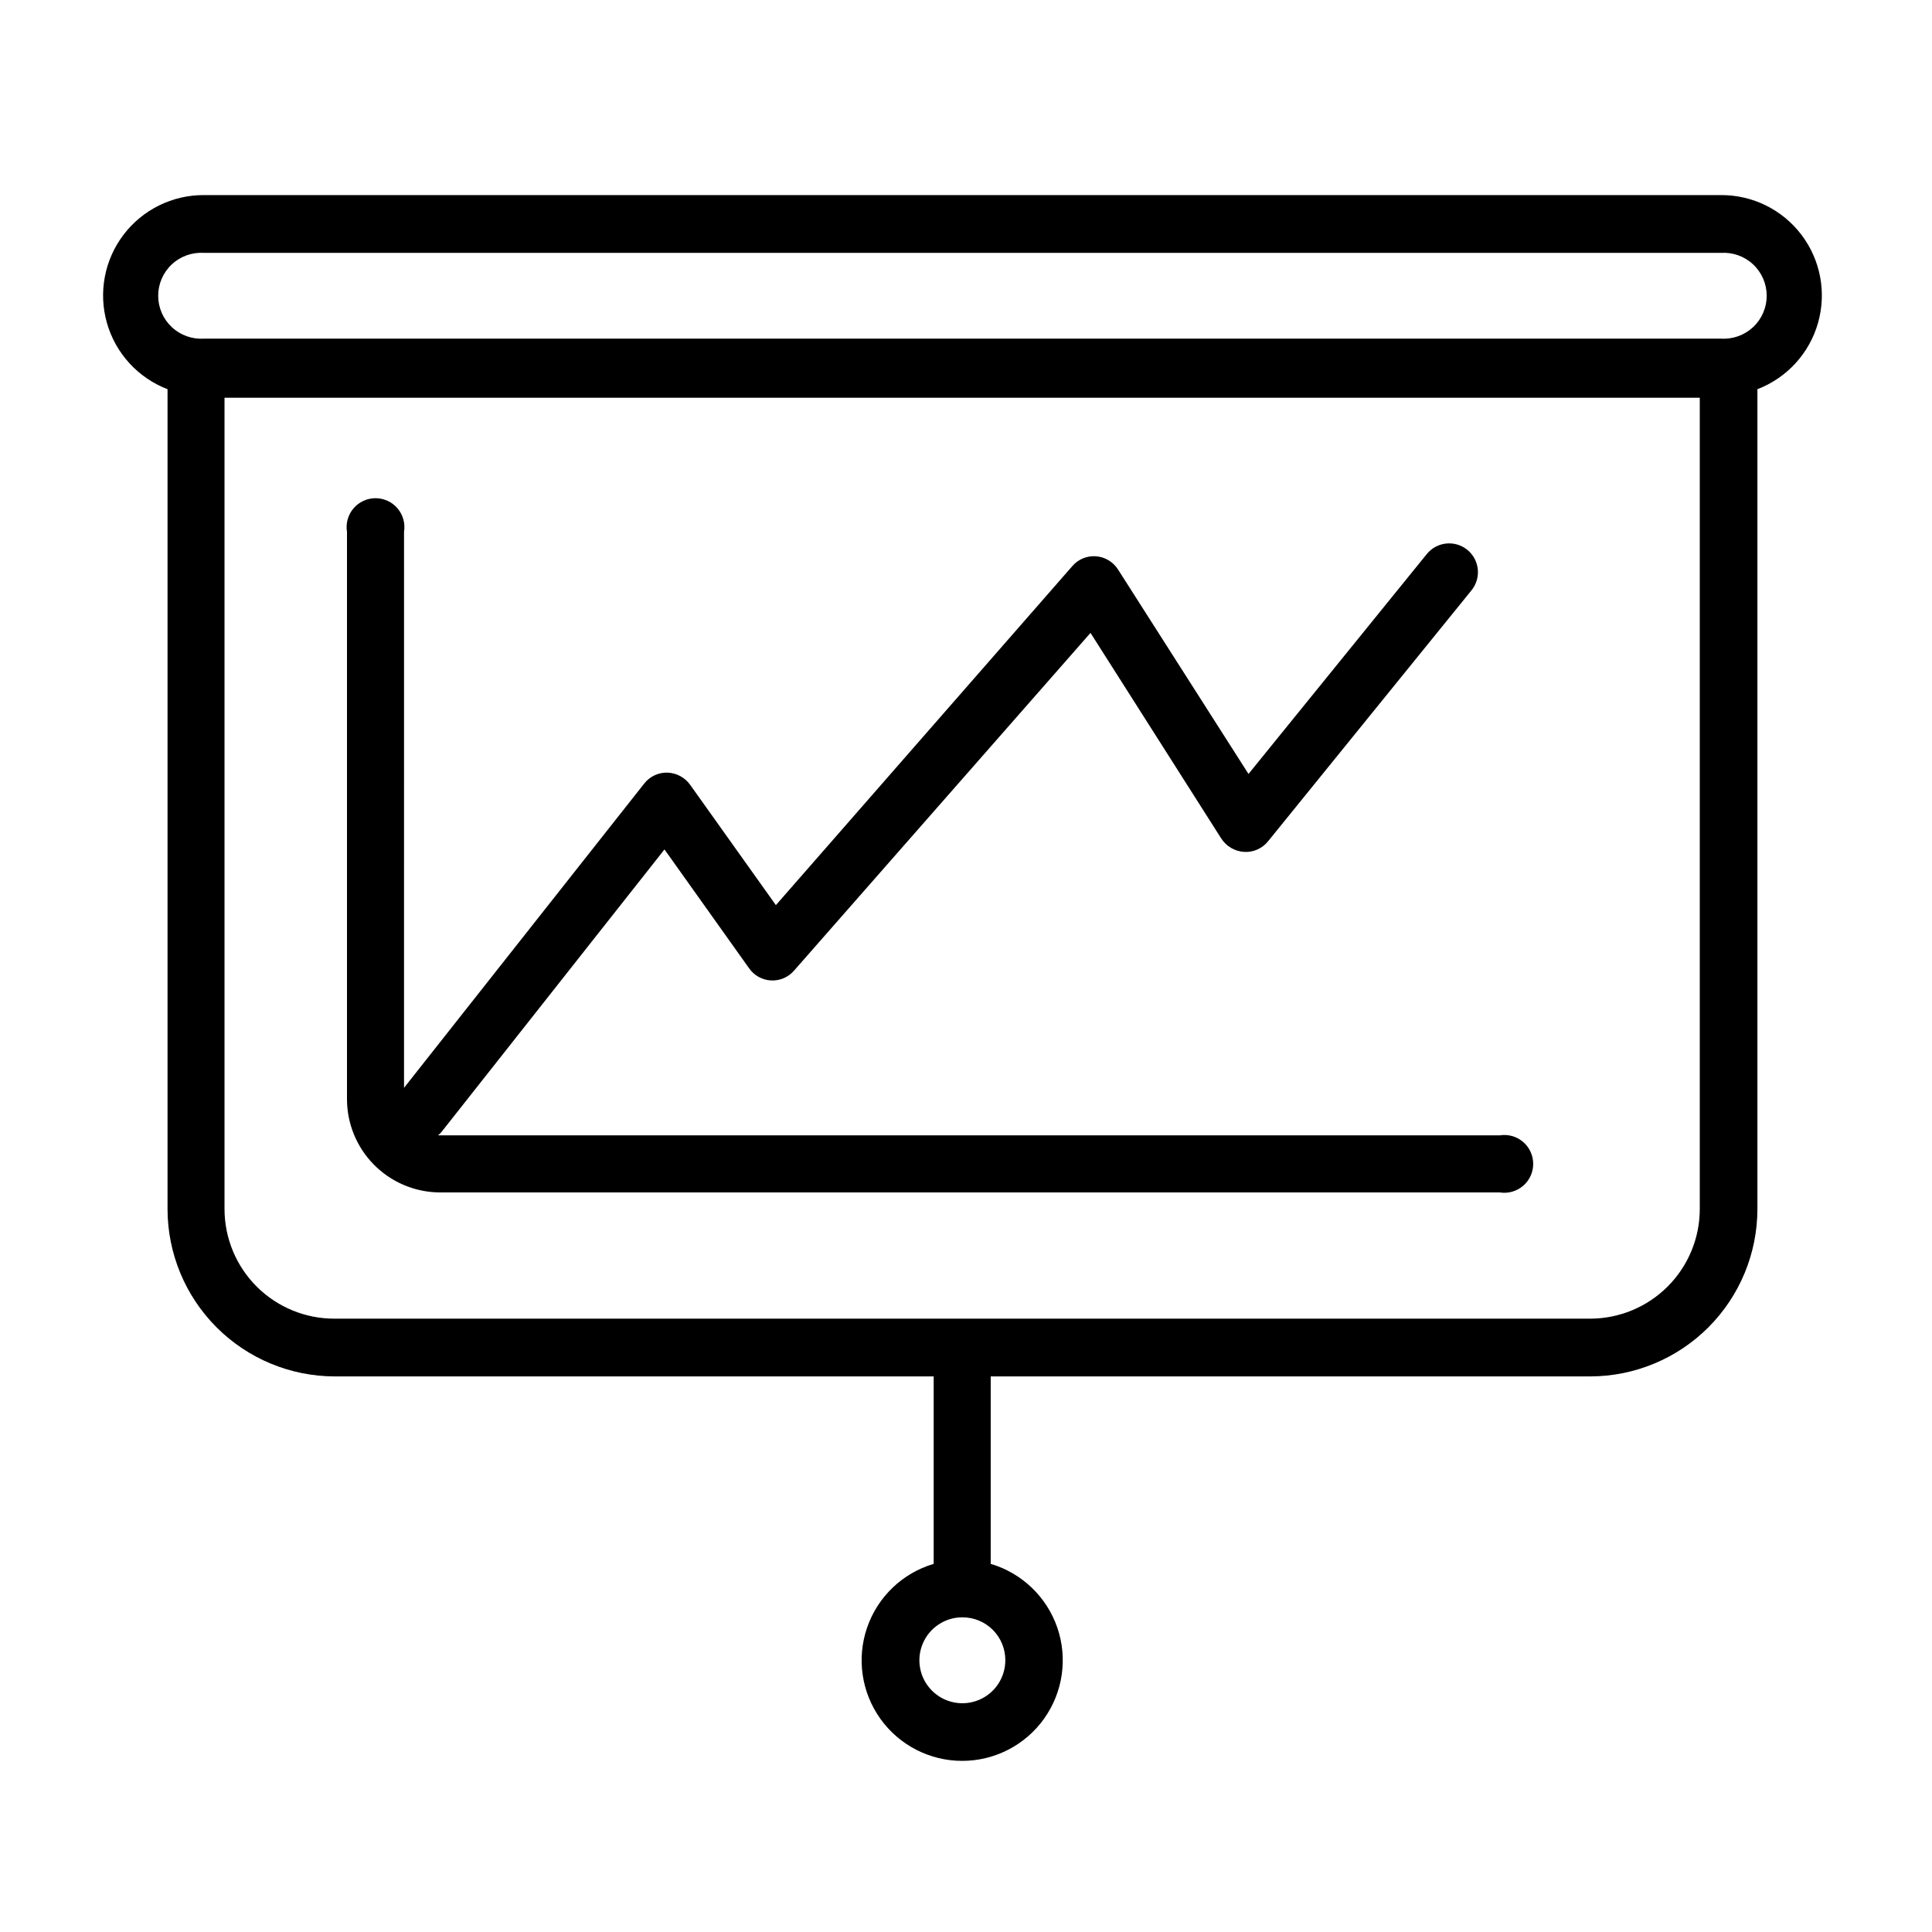
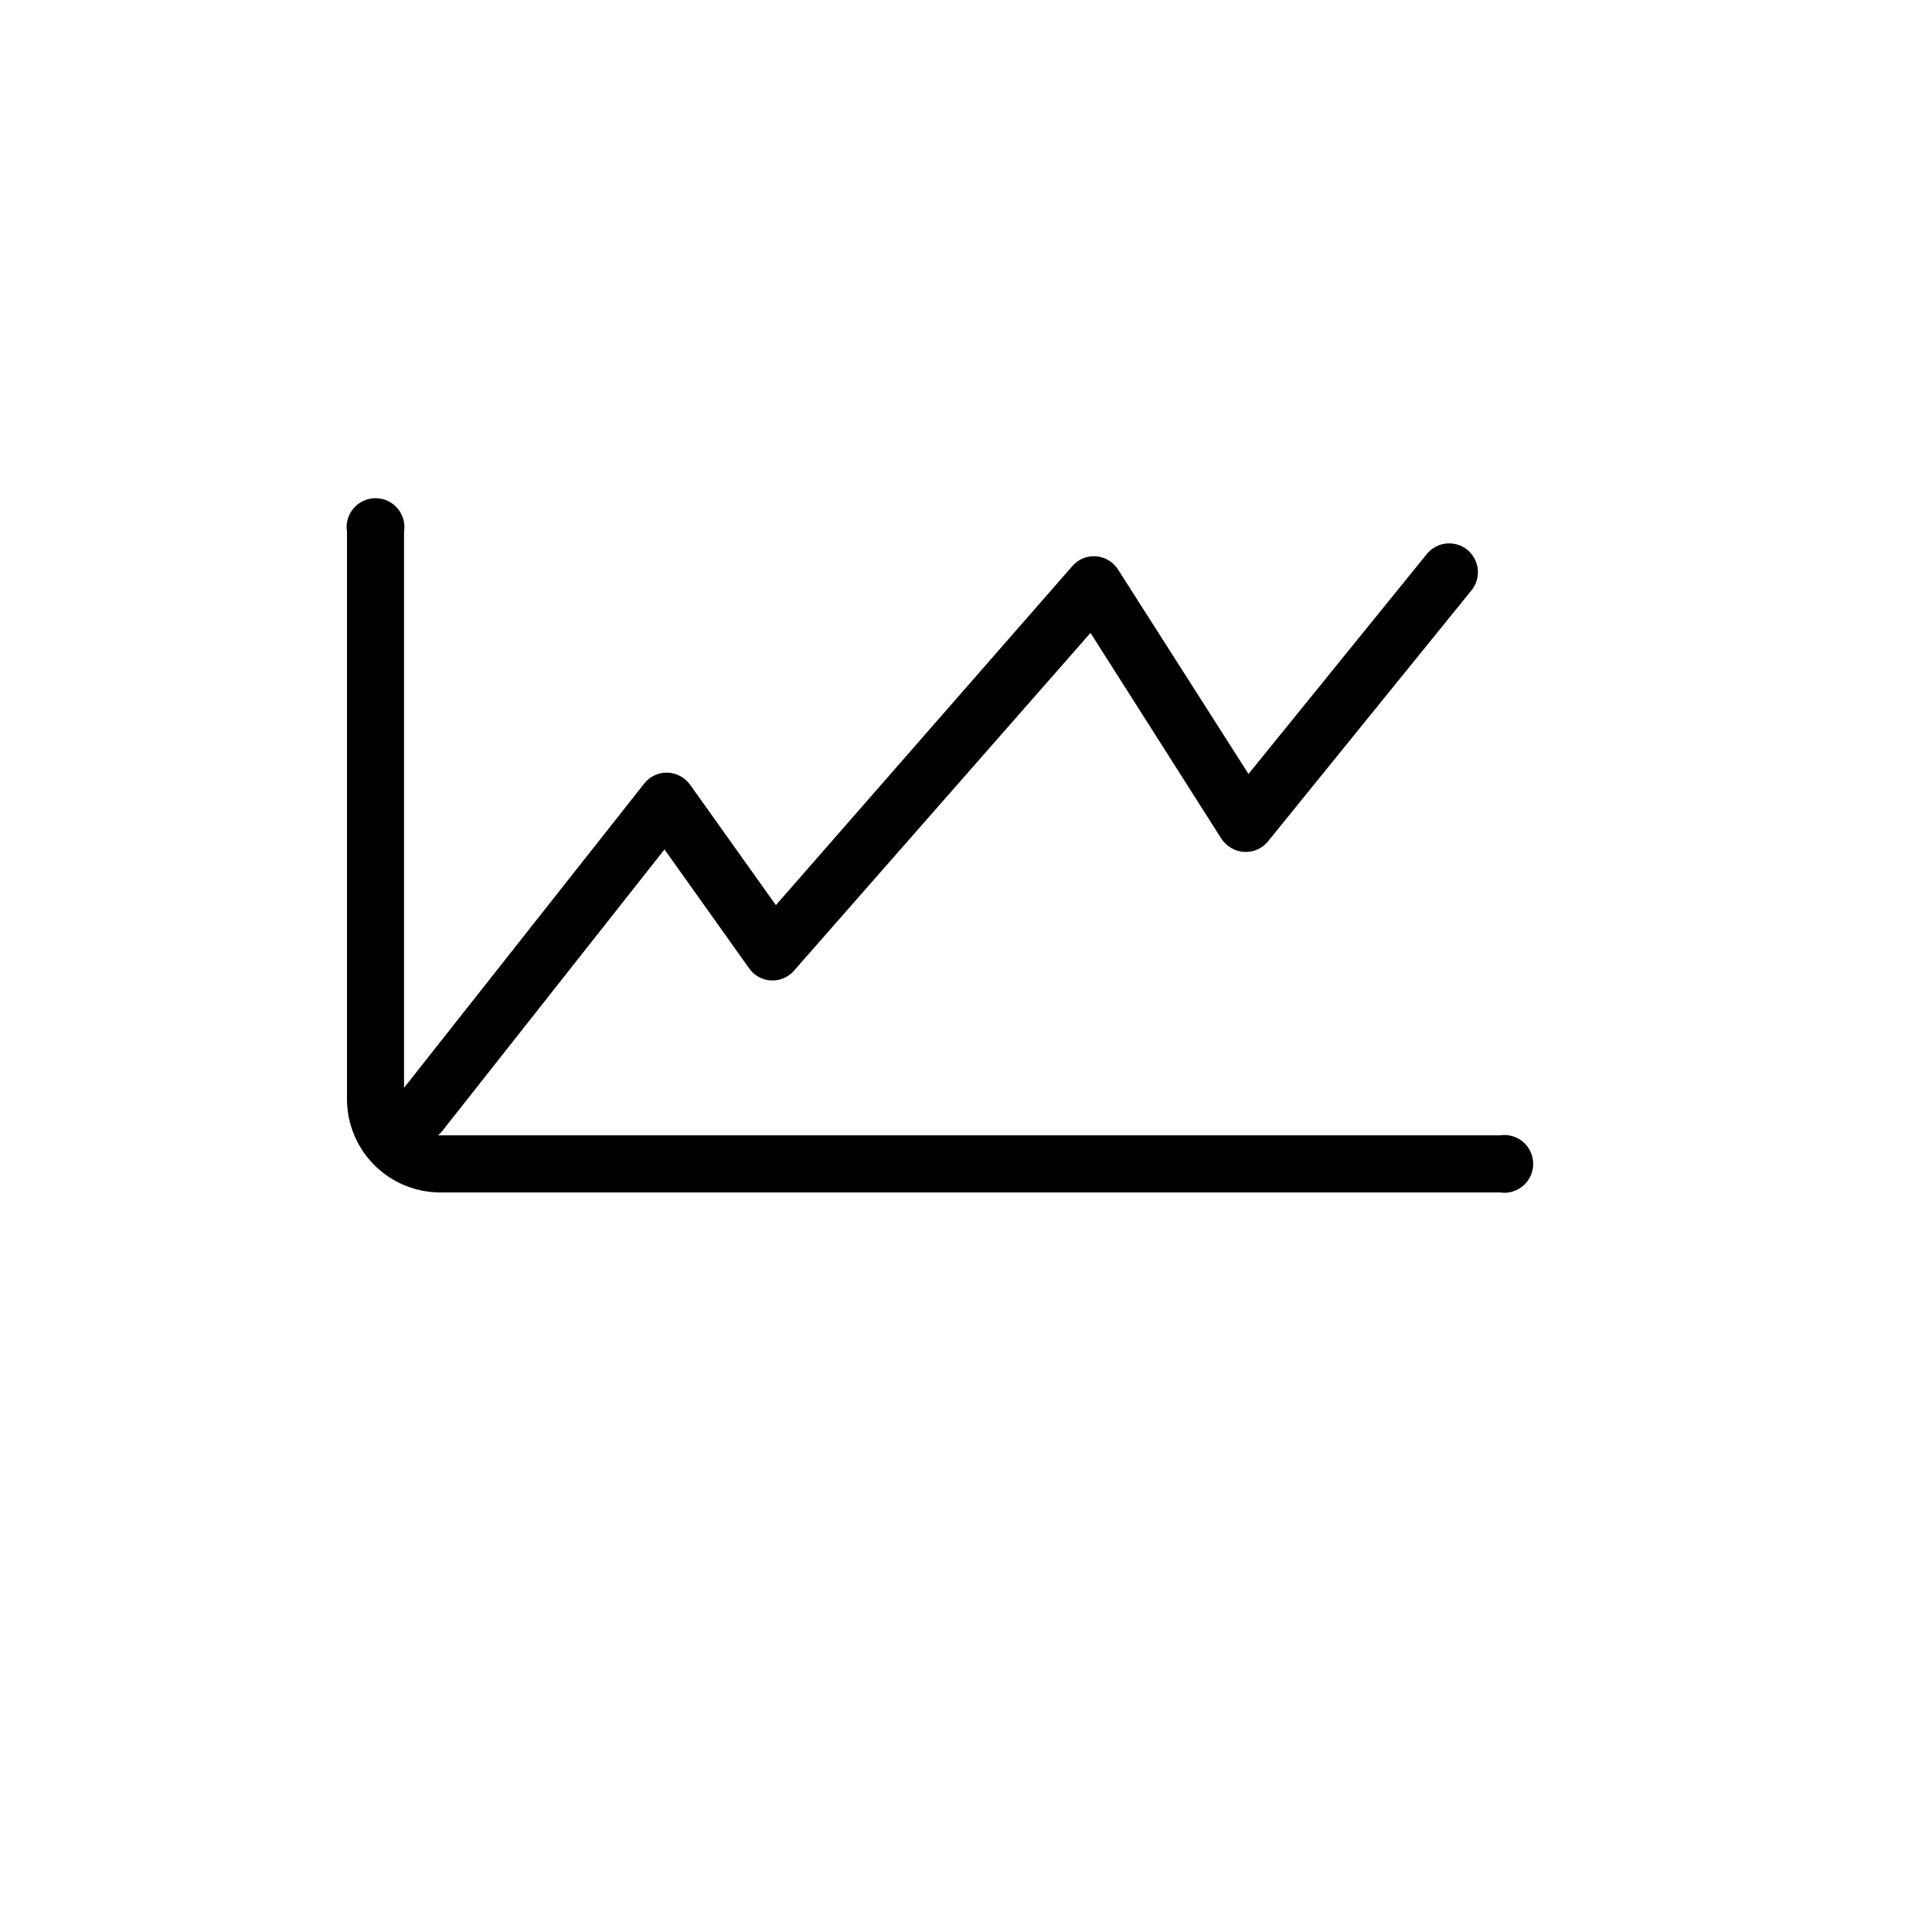
<svg xmlns="http://www.w3.org/2000/svg" fill="#000000" width="800px" height="800px" version="1.1" viewBox="144 144 512 512">
  <g>
-     <path d="m600.06 195.7h-401.99c-8.367-0.047-16.273 3.848-21.336 10.516s-6.691 15.328-4.394 23.375c2.293 8.051 8.242 14.551 16.059 17.551v217.29c0.012 11.742 4.684 23.004 12.984 31.316 8.297 8.309 19.555 12.992 31.301 13.016h158.75v49.676c-8.262 2.445-14.832 8.73-17.641 16.875-2.805 8.145-1.504 17.145 3.496 24.156 5.004 7.016 13.086 11.18 21.703 11.18 8.613 0 16.695-4.164 21.699-11.18 5-7.012 6.305-16.012 3.496-24.156-2.809-8.145-9.379-14.43-17.641-16.875v-49.676h158.9c11.746-0.023 23.004-4.707 31.305-13.016 8.297-8.312 12.969-19.574 12.98-31.316v-217.29c7.816-3 13.766-9.5 16.059-17.551 2.297-8.047 0.668-16.707-4.394-23.375s-12.965-10.562-21.336-10.516zm-189.64 388.29c0 4.609-2.777 8.766-7.039 10.527-4.262 1.758-9.16 0.773-12.414-2.492-3.254-3.266-4.215-8.172-2.438-12.426 1.781-4.254 5.945-7.016 10.555-6.992 3.016 0 5.906 1.199 8.035 3.336 2.129 2.137 3.316 5.035 3.301 8.047zm184.04-119.55c-0.012 7.691-3.074 15.062-8.516 20.504-5.438 5.438-12.812 8.5-20.504 8.516h-332.77c-7.719 0.023-15.133-3.019-20.602-8.461-5.473-5.445-8.555-12.84-8.57-20.559v-215.03h390.96zm5.594-230.7h-401.99c-3.144 0.207-6.234-0.895-8.535-3.047-2.301-2.152-3.606-5.164-3.606-8.316 0-3.148 1.305-6.16 3.606-8.312 2.301-2.152 5.391-3.258 8.535-3.047h401.99c3.144-0.211 6.234 0.895 8.535 3.047 2.301 2.152 3.606 5.164 3.606 8.312 0 3.152-1.305 6.164-3.606 8.316-2.301 2.152-5.391 3.254-8.535 3.047z" />
    <path d="m260.24 460h281.18c2.219 0.363 4.484-0.266 6.195-1.723 1.715-1.453 2.699-3.59 2.699-5.836 0-2.246-0.984-4.383-2.699-5.836-1.711-1.457-3.977-2.086-6.195-1.723h-281.33c0.344-0.293 0.664-0.613 0.957-0.957l59.047-74.816 22.418 31.488h0.004c1.332 1.922 3.484 3.117 5.82 3.234 2.336 0.117 4.594-0.852 6.117-2.629l78.543-89.477 34.664 54.512c1.348 2.066 3.586 3.371 6.047 3.527 2.449 0.145 4.812-0.906 6.348-2.82l53.906-66.504c2.656-3.269 2.16-8.074-1.109-10.73-3.269-2.656-8.074-2.16-10.73 1.109l-47.258 58.289-34.559-54.16c-1.281-2.031-3.449-3.34-5.844-3.527-2.398-0.184-4.742 0.789-6.301 2.621l-78.543 89.828-22.723-31.891c-1.391-1.945-3.606-3.137-5.992-3.223-2.414-0.074-4.719 1.012-6.199 2.922l-63.633 80.609 0.004-147.36c0.363-2.219-0.27-4.484-1.723-6.199-1.453-1.711-3.59-2.699-5.836-2.699s-4.383 0.988-5.836 2.699c-1.457 1.715-2.086 3.981-1.723 6.199v150.34c0 6.481 2.543 12.707 7.086 17.332 4.539 4.629 10.719 7.285 17.199 7.406z" />
  </g>
</svg>